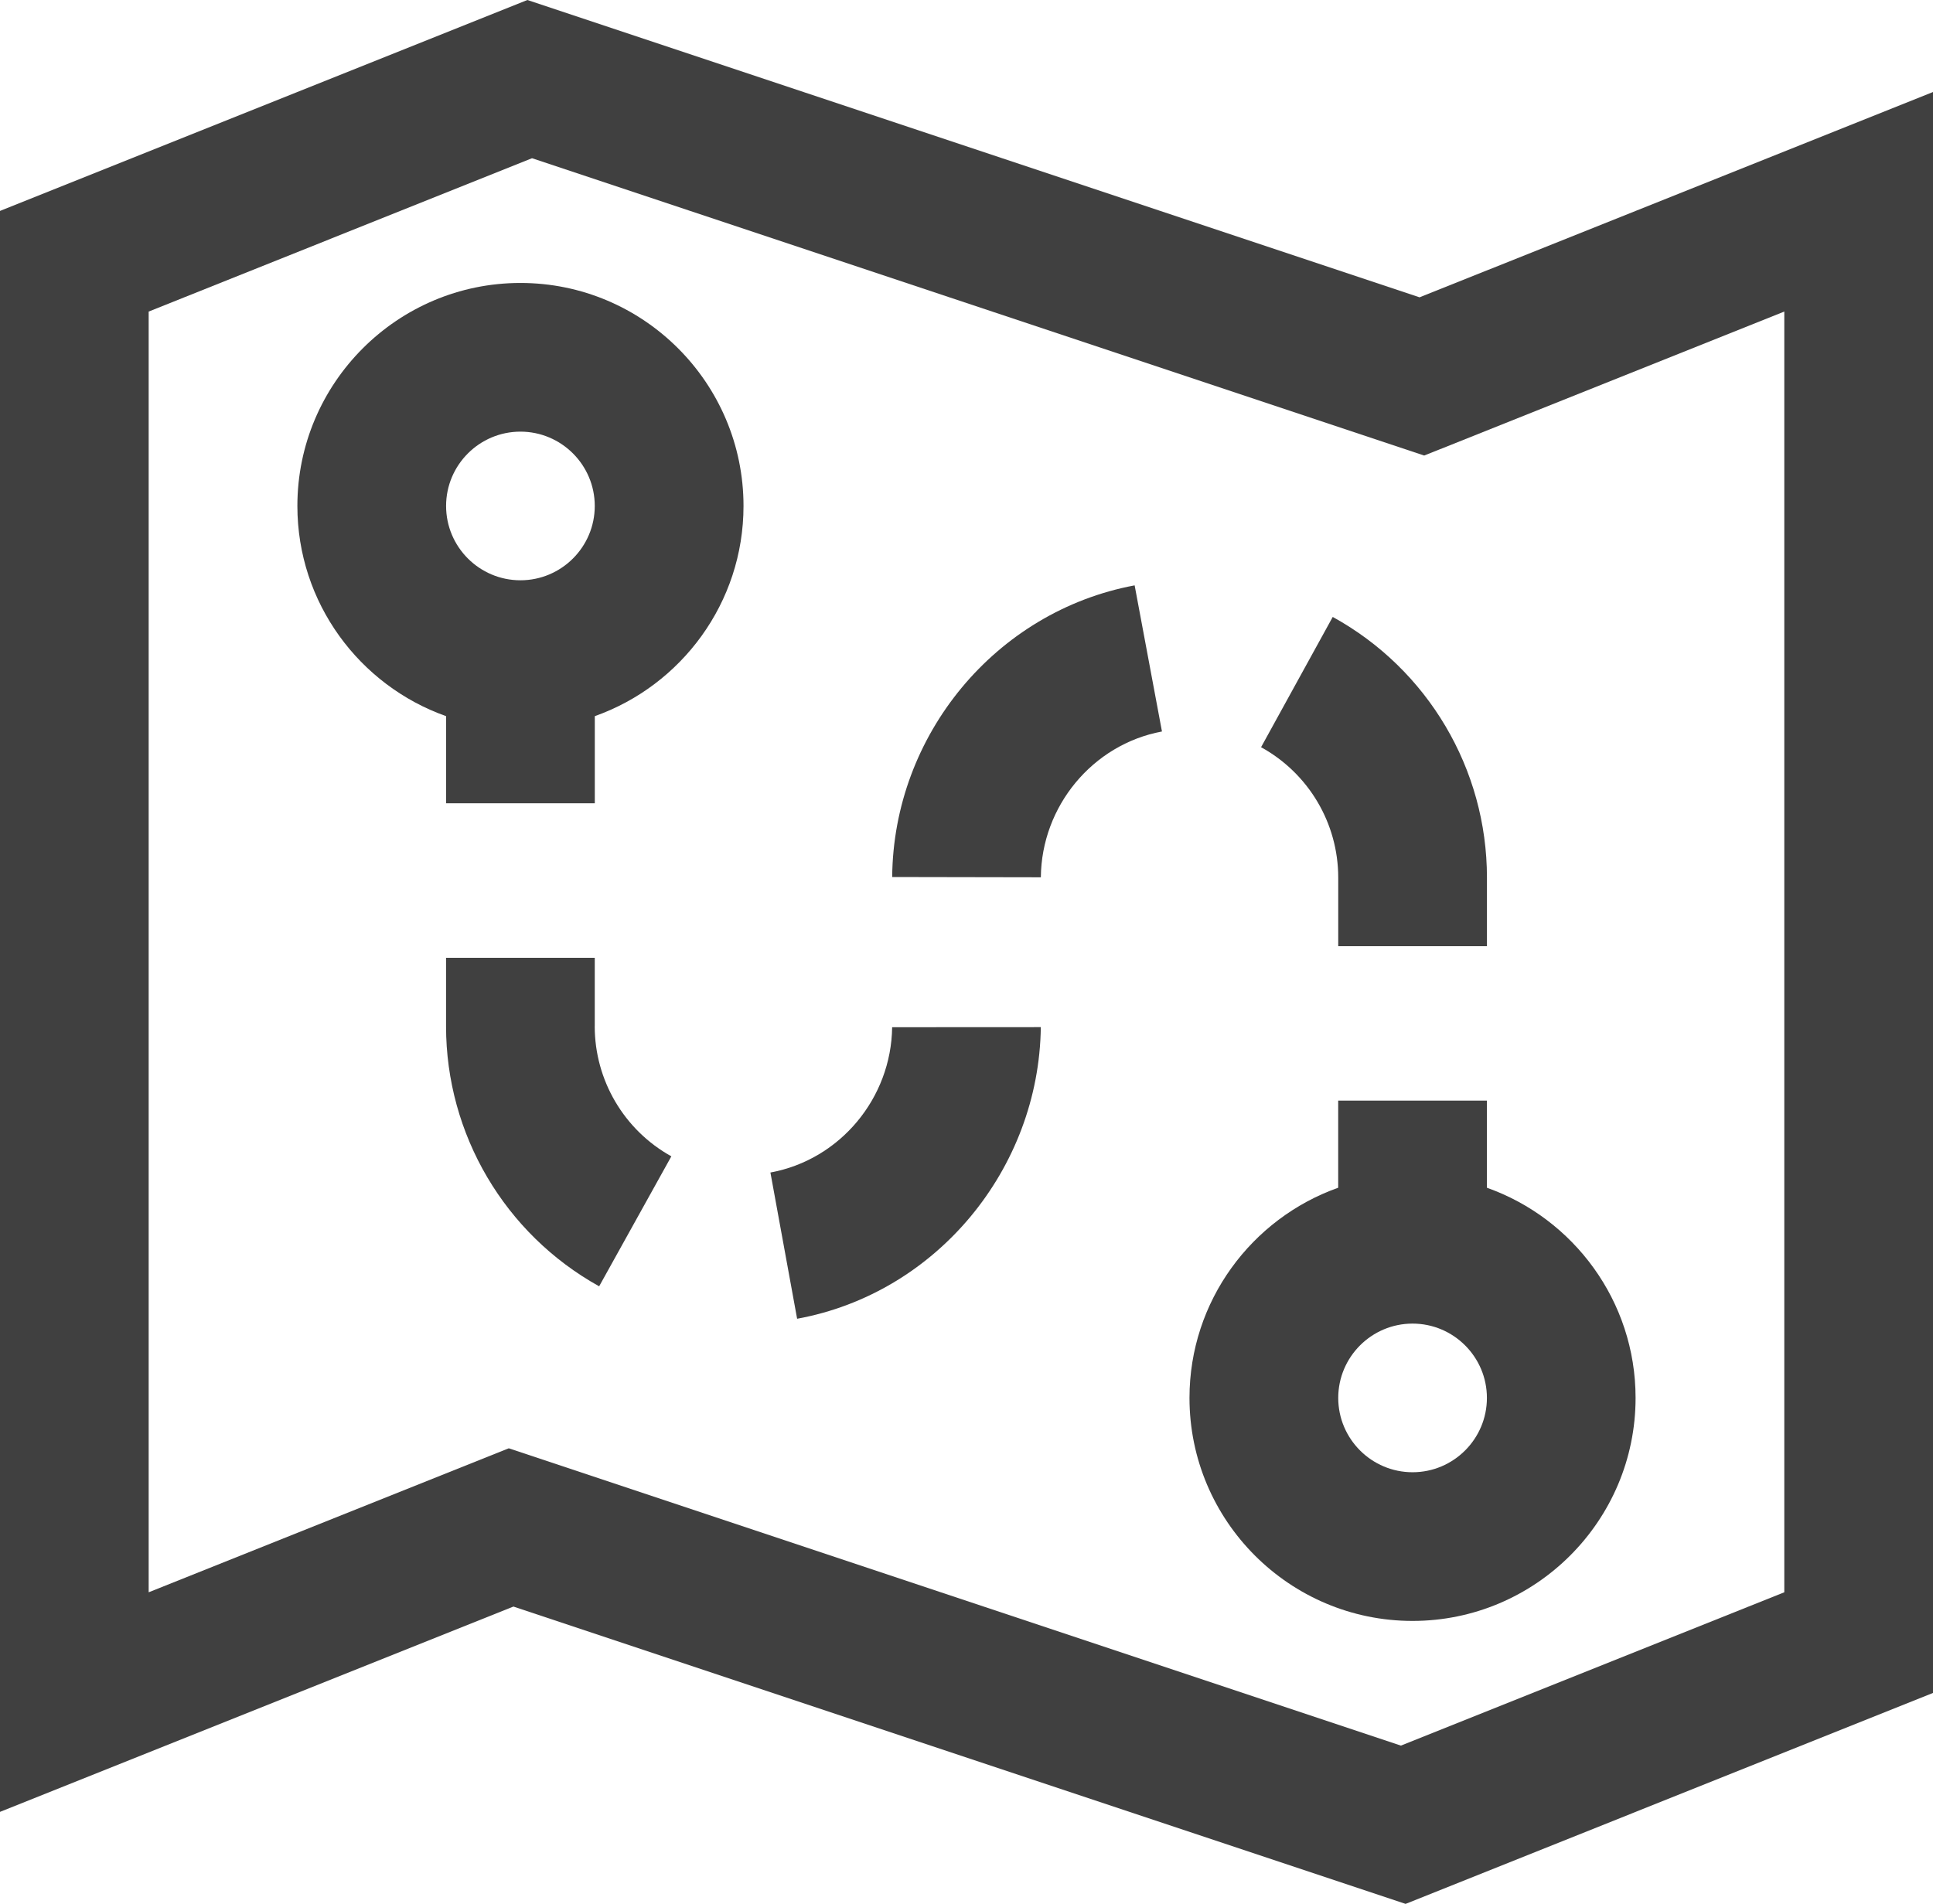
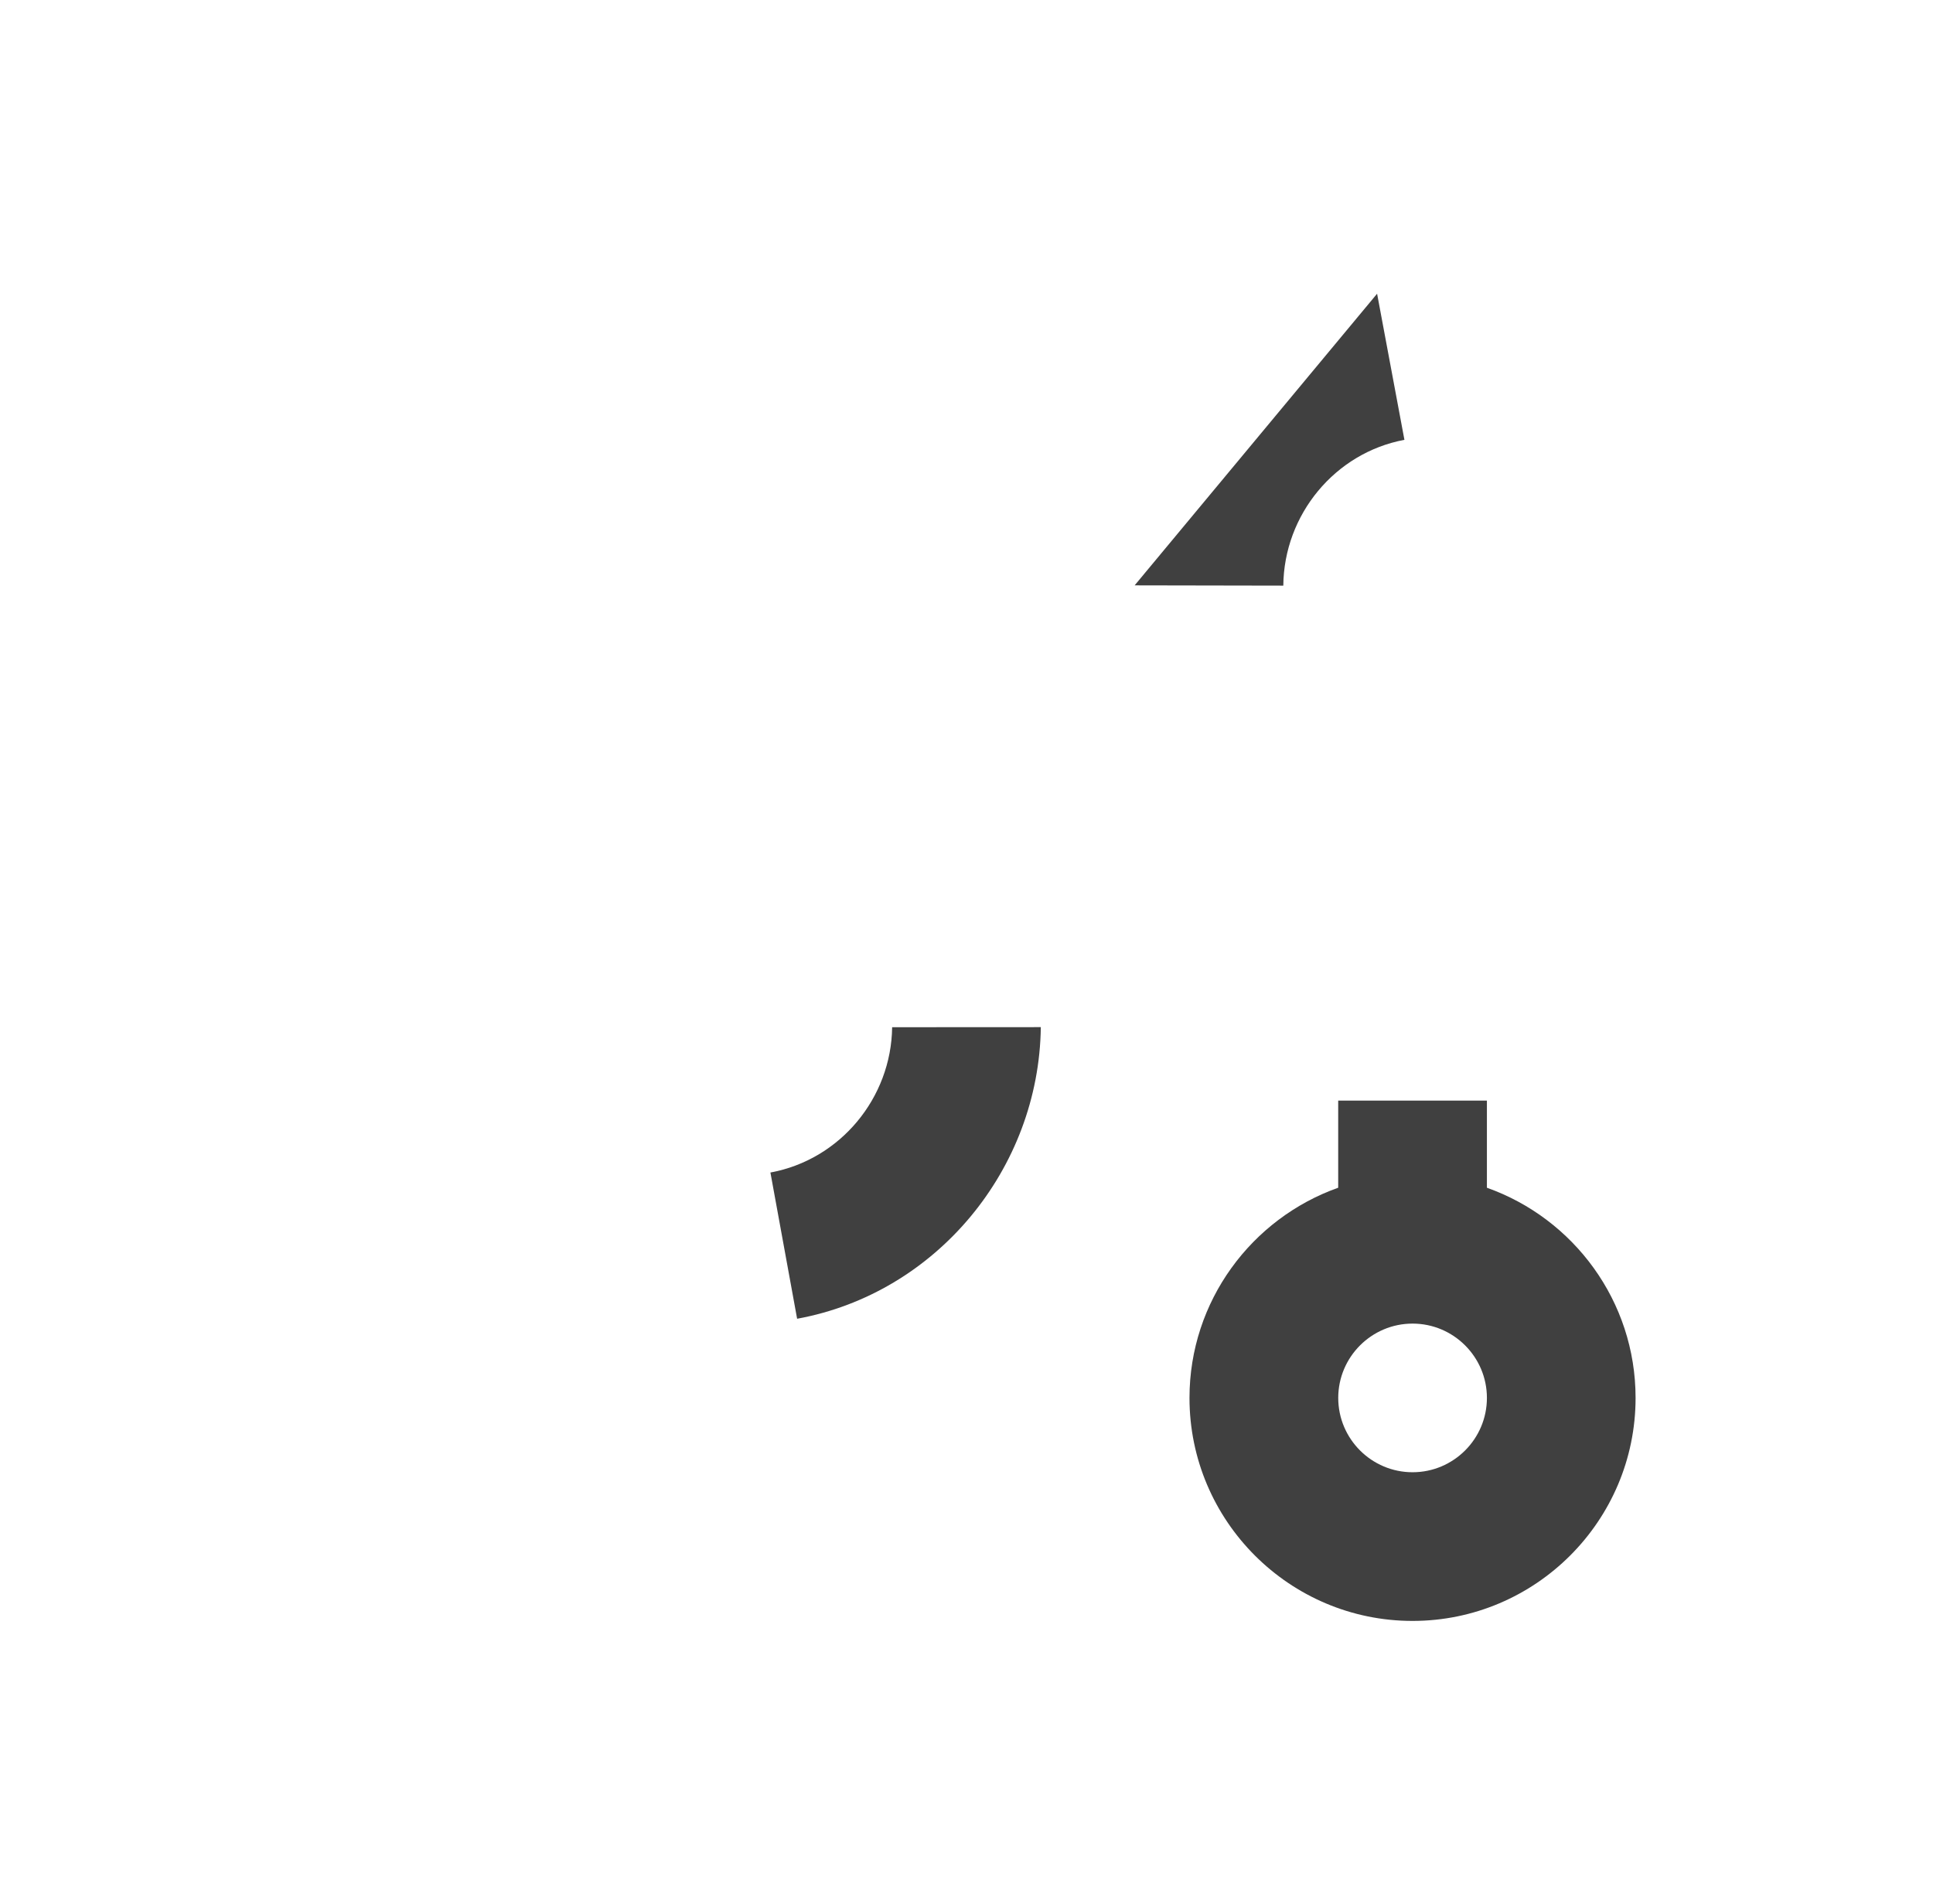
<svg xmlns="http://www.w3.org/2000/svg" id="Livello_2" viewBox="0 0 497.97 490.57">
  <defs>
    <style>
      .cls-1 {
        fill: #404040;
      }
    </style>
  </defs>
  <g id="Capa_1">
    <g>
-       <path class="cls-1" d="M365.7,76.61L135.86,0,0,54.35v412.51l132.27-52.9,229.83,76.61,135.87-54.35V23.71l-132.27,52.9ZM459.66,410.28l-98.76,39.51-229.83-76.61-92.77,37.1V80.28l98.76-39.51,229.83,76.61,92.77-37.1v330Z" />
-       <path class="cls-1" d="M134.07,72.91c-31.68,0-57.46,25.78-57.46,57.46,0,24.97,16.01,46.26,38.31,54.16v22.45h38.31v-22.45c22.29-7.91,38.31-29.2,38.31-54.16,0-31.68-25.78-57.46-57.46-57.46ZM134.07,149.52c-10.56,0-19.15-8.59-19.15-19.15s8.59-19.15,19.15-19.15,19.15,8.59,19.15,19.15-8.59,19.15-19.15,19.15Z" />
      <path class="cls-1" d="M383.05,306.04v-22.45h-38.31v22.45c-22.29,7.91-38.31,29.2-38.31,54.16,0,31.68,25.78,57.46,57.46,57.46s57.46-25.78,57.46-57.46c0-24.97-16.01-46.26-38.31-54.16ZM363.9,379.35c-10.56,0-19.15-8.59-19.15-19.15s8.59-19.15,19.15-19.15,19.15,8.59,19.15,19.15-8.59,19.15-19.15,19.15Z" />
-       <path class="cls-1" d="M343.33,158.97l-18.46,33.56c12.26,6.75,19.88,19.62,19.88,33.6v17.67h38.31v-17.67c0-27.95-15.22-53.68-39.72-67.16Z" />
-       <path class="cls-1" d="M153.22,264.44v-17.65h-38.31v17.65c0,27.81,15.11,53.49,39.44,67l18.6-33.49c-12.18-6.76-19.74-19.61-19.74-33.52Z" />
      <path class="cls-1" d="M229.83,264.68c-.23,18.27-13.42,34.16-31.36,37.44l6.88,37.68c35.91-6.56,62.31-38.6,62.78-75.14l-38.3.02Z" />
-       <path class="cls-1" d="M292.3,150.83c-35.88,6.71-62.15,38.61-62.46,75.15l38.3.07c.16-18.27,13.28-34.22,31.2-37.57l-7.04-37.65Z" />
+       <path class="cls-1" d="M292.3,150.83l38.3.07c.16-18.27,13.28-34.22,31.2-37.57l-7.04-37.65Z" />
    </g>
  </g>
</svg>